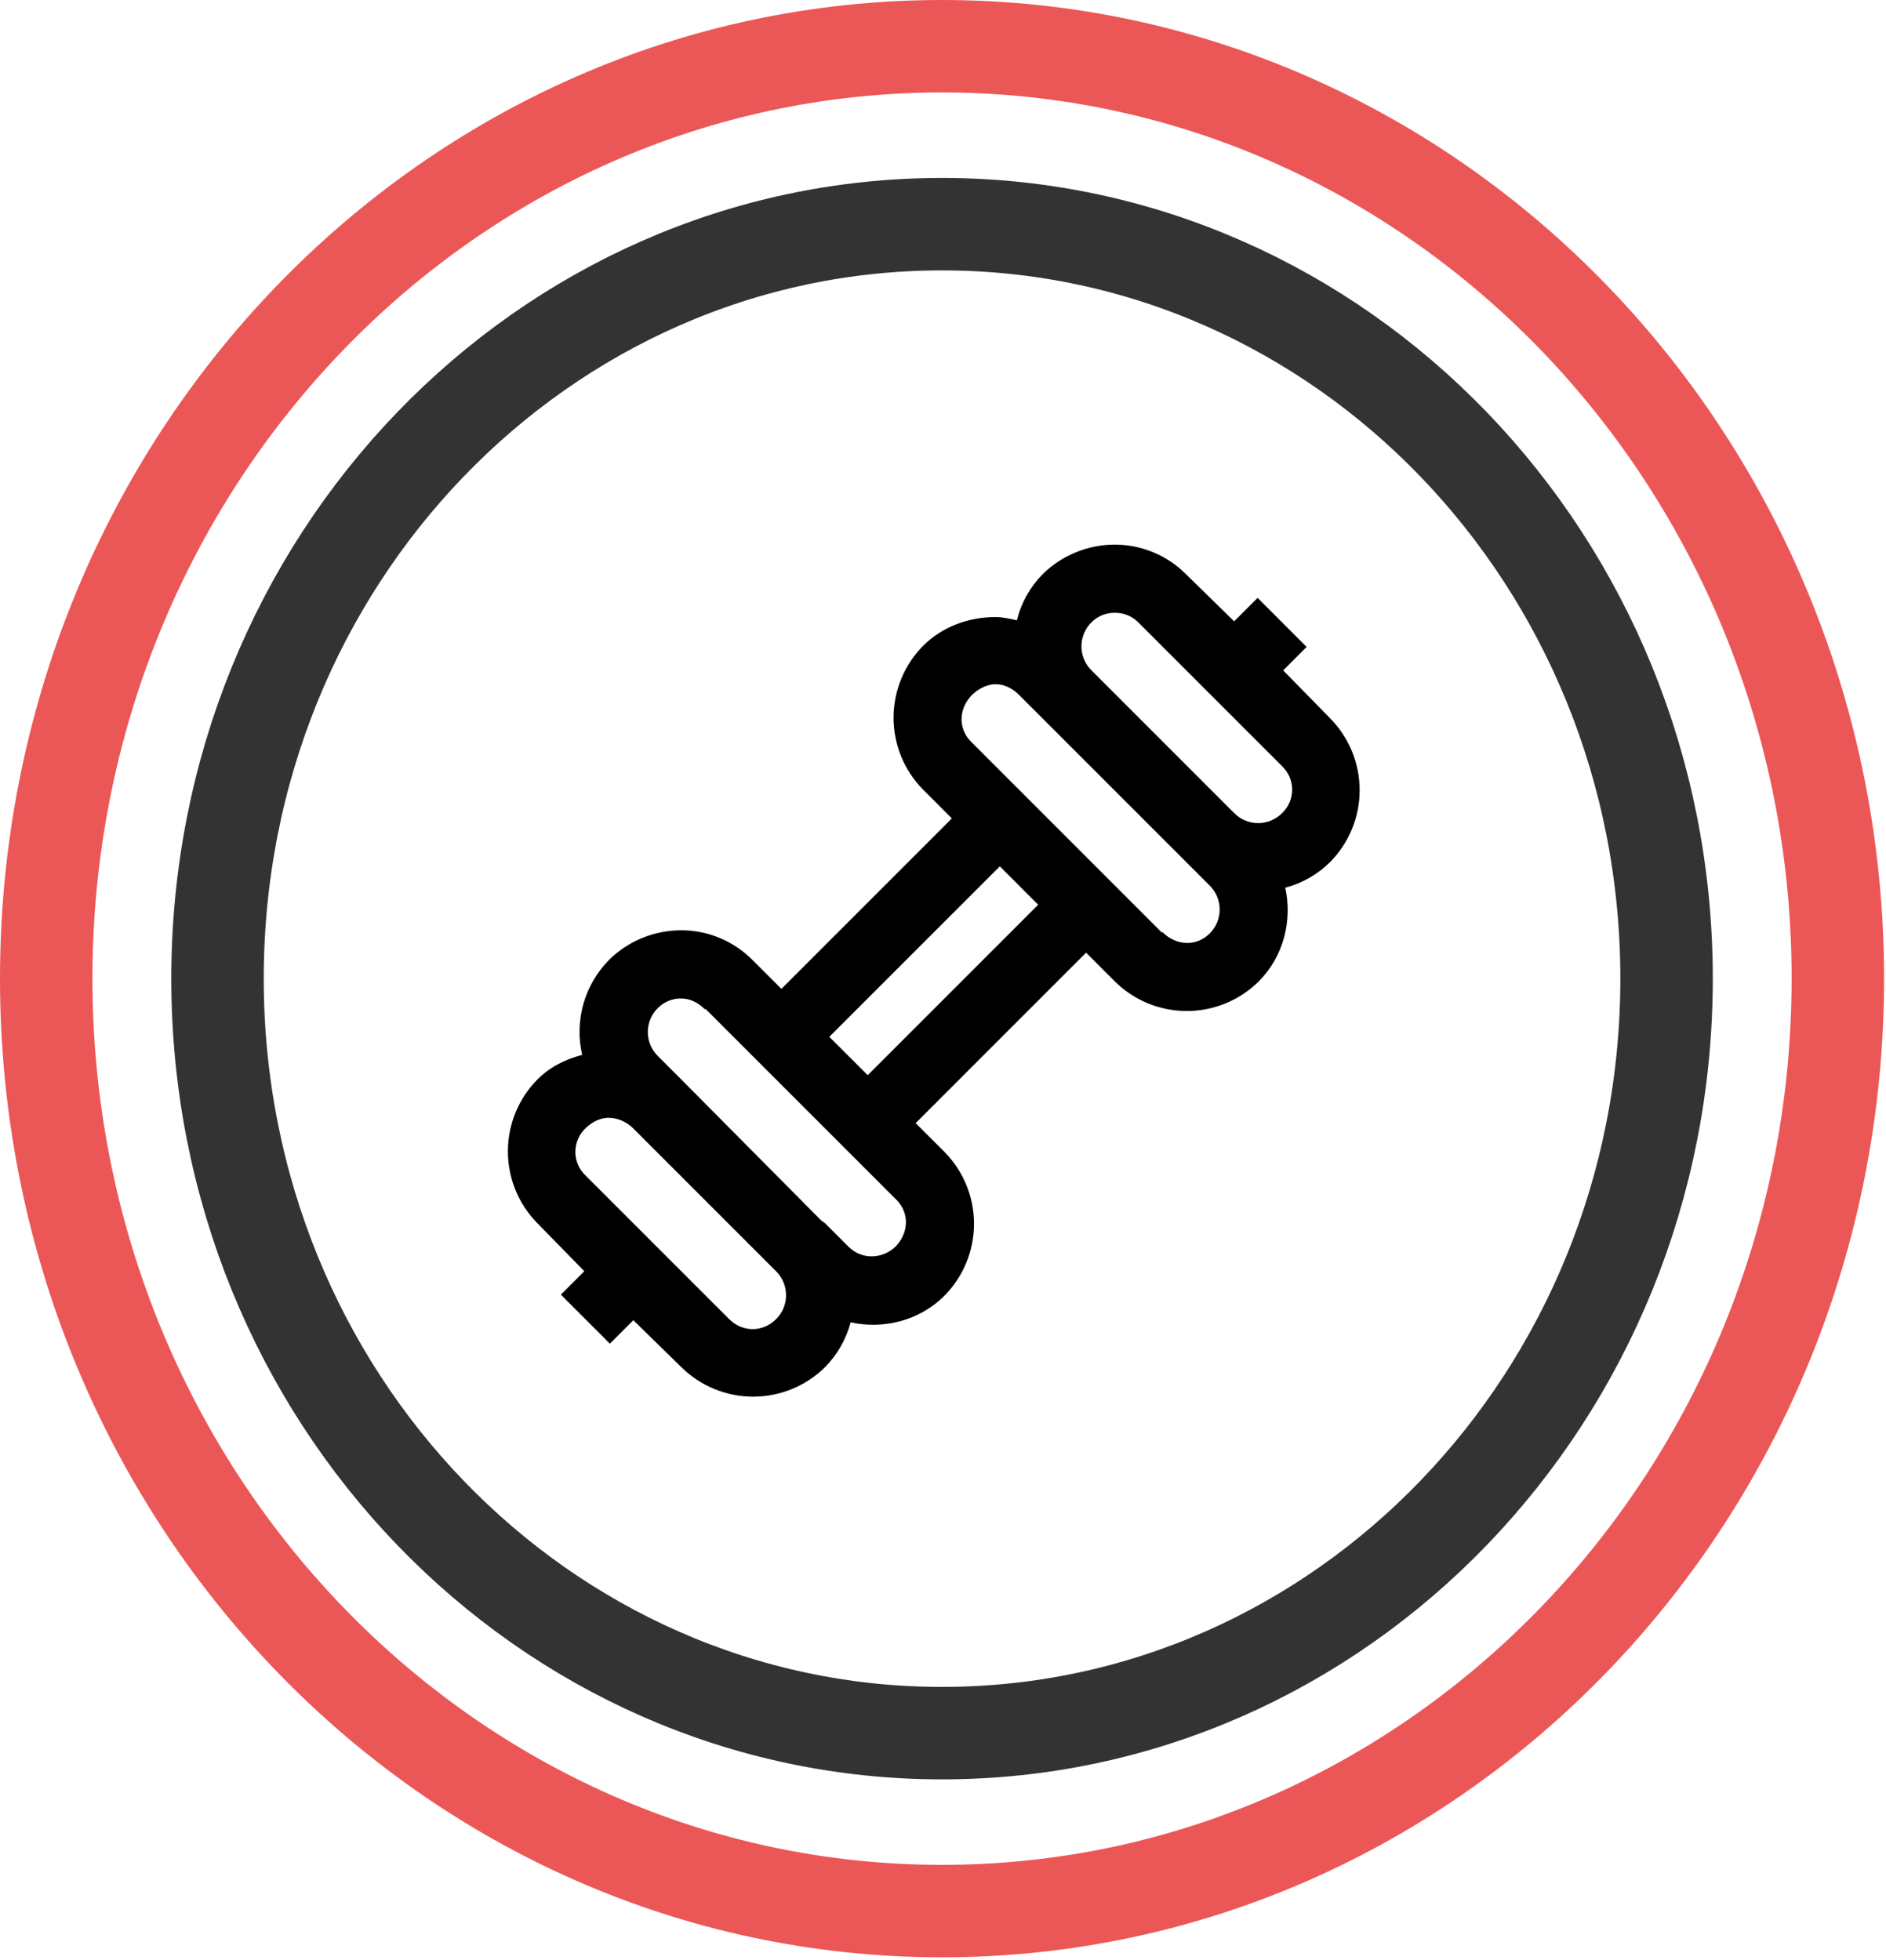
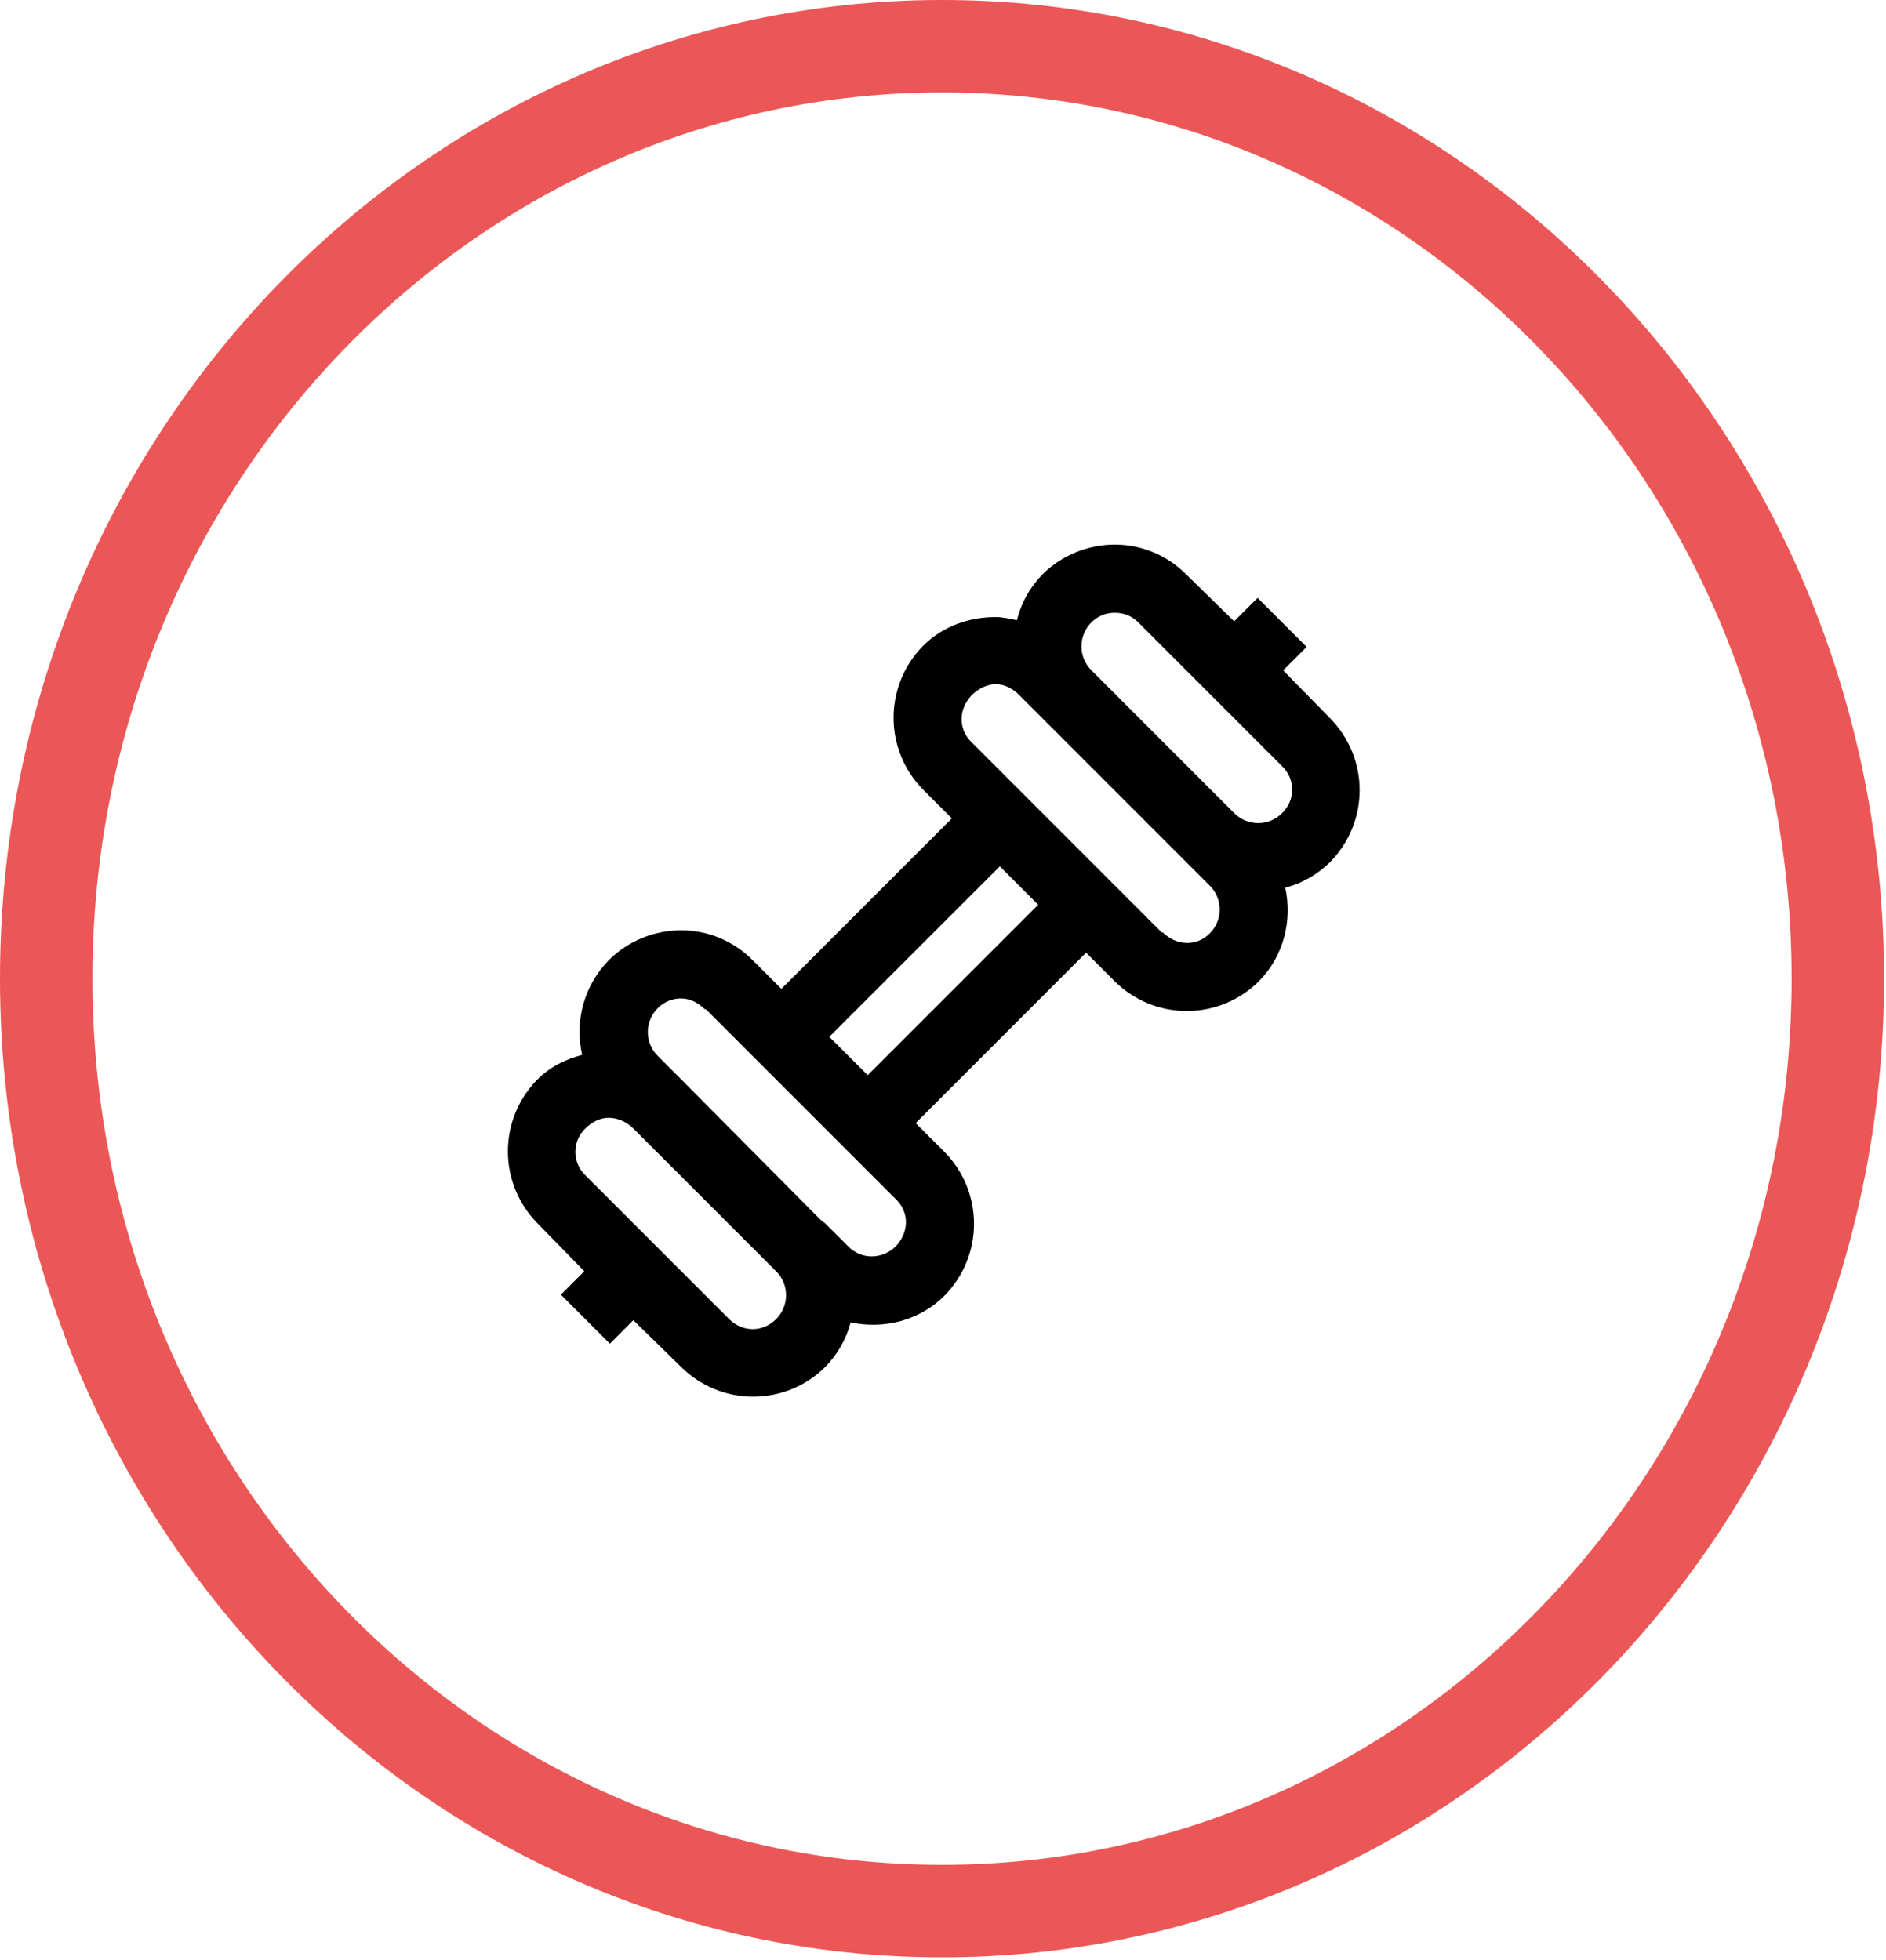
<svg xmlns="http://www.w3.org/2000/svg" width="102" height="106" viewBox="0 0 102 106" fill="none">
  <path d="M99.396 52.926C99.396 80.867 77.616 103.353 50.948 103.353C24.28 103.353 2.5 80.867 2.5 52.926C2.5 24.986 24.28 2.5 50.948 2.5C77.616 2.5 99.396 24.986 99.396 52.926Z" stroke="#EB5757" stroke-width="5" />
-   <path d="M90.133 52.926C90.133 75.552 72.501 93.73 50.948 93.73C29.396 93.73 11.764 75.552 11.764 52.926C11.764 30.301 29.396 12.123 50.948 12.123C72.501 12.123 90.133 30.301 90.133 52.926Z" stroke="#333333" stroke-width="5" />
  <path d="M60.295 29.453C58.883 29.453 57.443 30.001 56.377 31.066C55.703 31.754 55.226 32.61 54.995 33.544C54.611 33.465 54.239 33.371 53.842 33.371C52.43 33.371 50.99 33.861 49.924 34.927C48.9 35.962 48.326 37.36 48.326 38.816C48.326 40.272 48.9 41.669 49.924 42.704L51.479 44.26L42.26 53.479L40.704 51.925C40.199 51.414 39.598 51.008 38.936 50.731C38.274 50.454 37.563 50.31 36.845 50.31C35.432 50.31 33.992 50.857 32.927 51.925C32.275 52.589 31.801 53.407 31.549 54.303C31.297 55.199 31.275 56.144 31.485 57.05C30.6 57.283 29.765 57.677 29.066 58.378C28.042 59.413 27.468 60.81 27.468 62.266C27.468 63.722 28.042 65.12 29.066 66.155L29.123 66.214L31.601 68.749L30.333 70.016L32.984 72.667L34.252 71.398L36.845 73.934C37.88 74.958 39.278 75.533 40.734 75.533C42.191 75.533 43.588 74.958 44.624 73.934C45.287 73.26 45.764 72.426 46.006 71.513C47.776 71.896 49.707 71.441 51.077 70.075C52.102 69.039 52.677 67.641 52.677 66.184C52.677 64.727 52.102 63.329 51.077 62.294L49.521 60.74L58.739 51.521L60.294 53.077C61.329 54.102 62.727 54.677 64.184 54.677C65.641 54.677 67.039 54.102 68.074 53.077C69.435 51.707 69.896 49.777 69.512 48.007C70.427 47.767 71.262 47.29 71.933 46.624C72.958 45.589 73.533 44.191 73.533 42.734C73.533 41.277 72.958 39.879 71.933 38.843L69.398 36.255L70.666 34.986L68.015 32.333L66.747 33.602L64.154 31.066C63.65 30.556 63.049 30.151 62.386 29.874C61.724 29.597 61.013 29.454 60.295 29.453ZM60.295 33.141C60.531 33.138 60.764 33.182 60.981 33.271C61.199 33.36 61.397 33.492 61.562 33.659L69.341 41.438C69.512 41.601 69.649 41.798 69.742 42.016C69.835 42.233 69.884 42.468 69.884 42.705C69.884 42.942 69.835 43.177 69.742 43.395C69.649 43.612 69.512 43.809 69.341 43.973C69.171 44.144 68.969 44.28 68.746 44.373C68.524 44.466 68.285 44.514 68.044 44.514C67.803 44.514 67.564 44.466 67.341 44.373C67.118 44.28 66.916 44.144 66.747 43.973L59.027 36.251C58.856 36.081 58.72 35.879 58.627 35.657C58.535 35.434 58.487 35.196 58.487 34.955C58.487 34.714 58.535 34.475 58.627 34.253C58.72 34.03 58.856 33.828 59.027 33.659C59.193 33.492 59.391 33.359 59.608 33.27C59.826 33.181 60.06 33.137 60.295 33.141ZM53.842 37.001C54.303 37.001 54.749 37.217 55.109 37.577L65.423 47.891C65.594 48.06 65.73 48.262 65.823 48.485C65.915 48.707 65.963 48.946 65.963 49.187C65.963 49.428 65.915 49.666 65.823 49.889C65.73 50.111 65.594 50.313 65.423 50.483C64.704 51.202 63.616 51.147 62.888 50.426H62.829L52.517 40.112C51.798 39.393 51.853 38.305 52.574 37.577C52.926 37.239 53.394 37.001 53.842 37.001ZM54.073 46.853L56.147 48.929L46.928 58.147L44.852 56.073L54.073 46.853ZM36.845 53.999C37.306 53.999 37.752 54.215 38.111 54.574H38.169L48.483 64.888C49.202 65.607 49.146 66.695 48.425 67.423C47.706 68.106 46.604 68.135 45.89 67.423L44.622 66.155L44.393 65.983L36.845 58.378L35.576 57.109C35.405 56.94 35.269 56.738 35.177 56.515C35.084 56.293 35.036 56.054 35.036 55.813C35.036 55.572 35.084 55.334 35.177 55.111C35.269 54.889 35.405 54.687 35.576 54.517C35.742 54.35 35.94 54.217 36.158 54.128C36.376 54.038 36.609 53.994 36.845 53.997V53.999ZM32.927 60.452C33.388 60.452 33.891 60.668 34.251 61.027L41.972 68.749C42.143 68.919 42.279 69.121 42.372 69.343C42.465 69.566 42.512 69.804 42.512 70.045C42.512 70.286 42.465 70.525 42.372 70.747C42.279 70.97 42.143 71.172 41.972 71.341C41.253 72.06 40.165 72.06 39.437 71.341L31.658 63.562C31.487 63.399 31.35 63.202 31.257 62.984C31.164 62.767 31.116 62.532 31.116 62.295C31.116 62.058 31.164 61.823 31.257 61.605C31.35 61.388 31.487 61.191 31.658 61.027C32.02 60.668 32.466 60.45 32.927 60.45V60.452Z" fill="black" />
</svg>